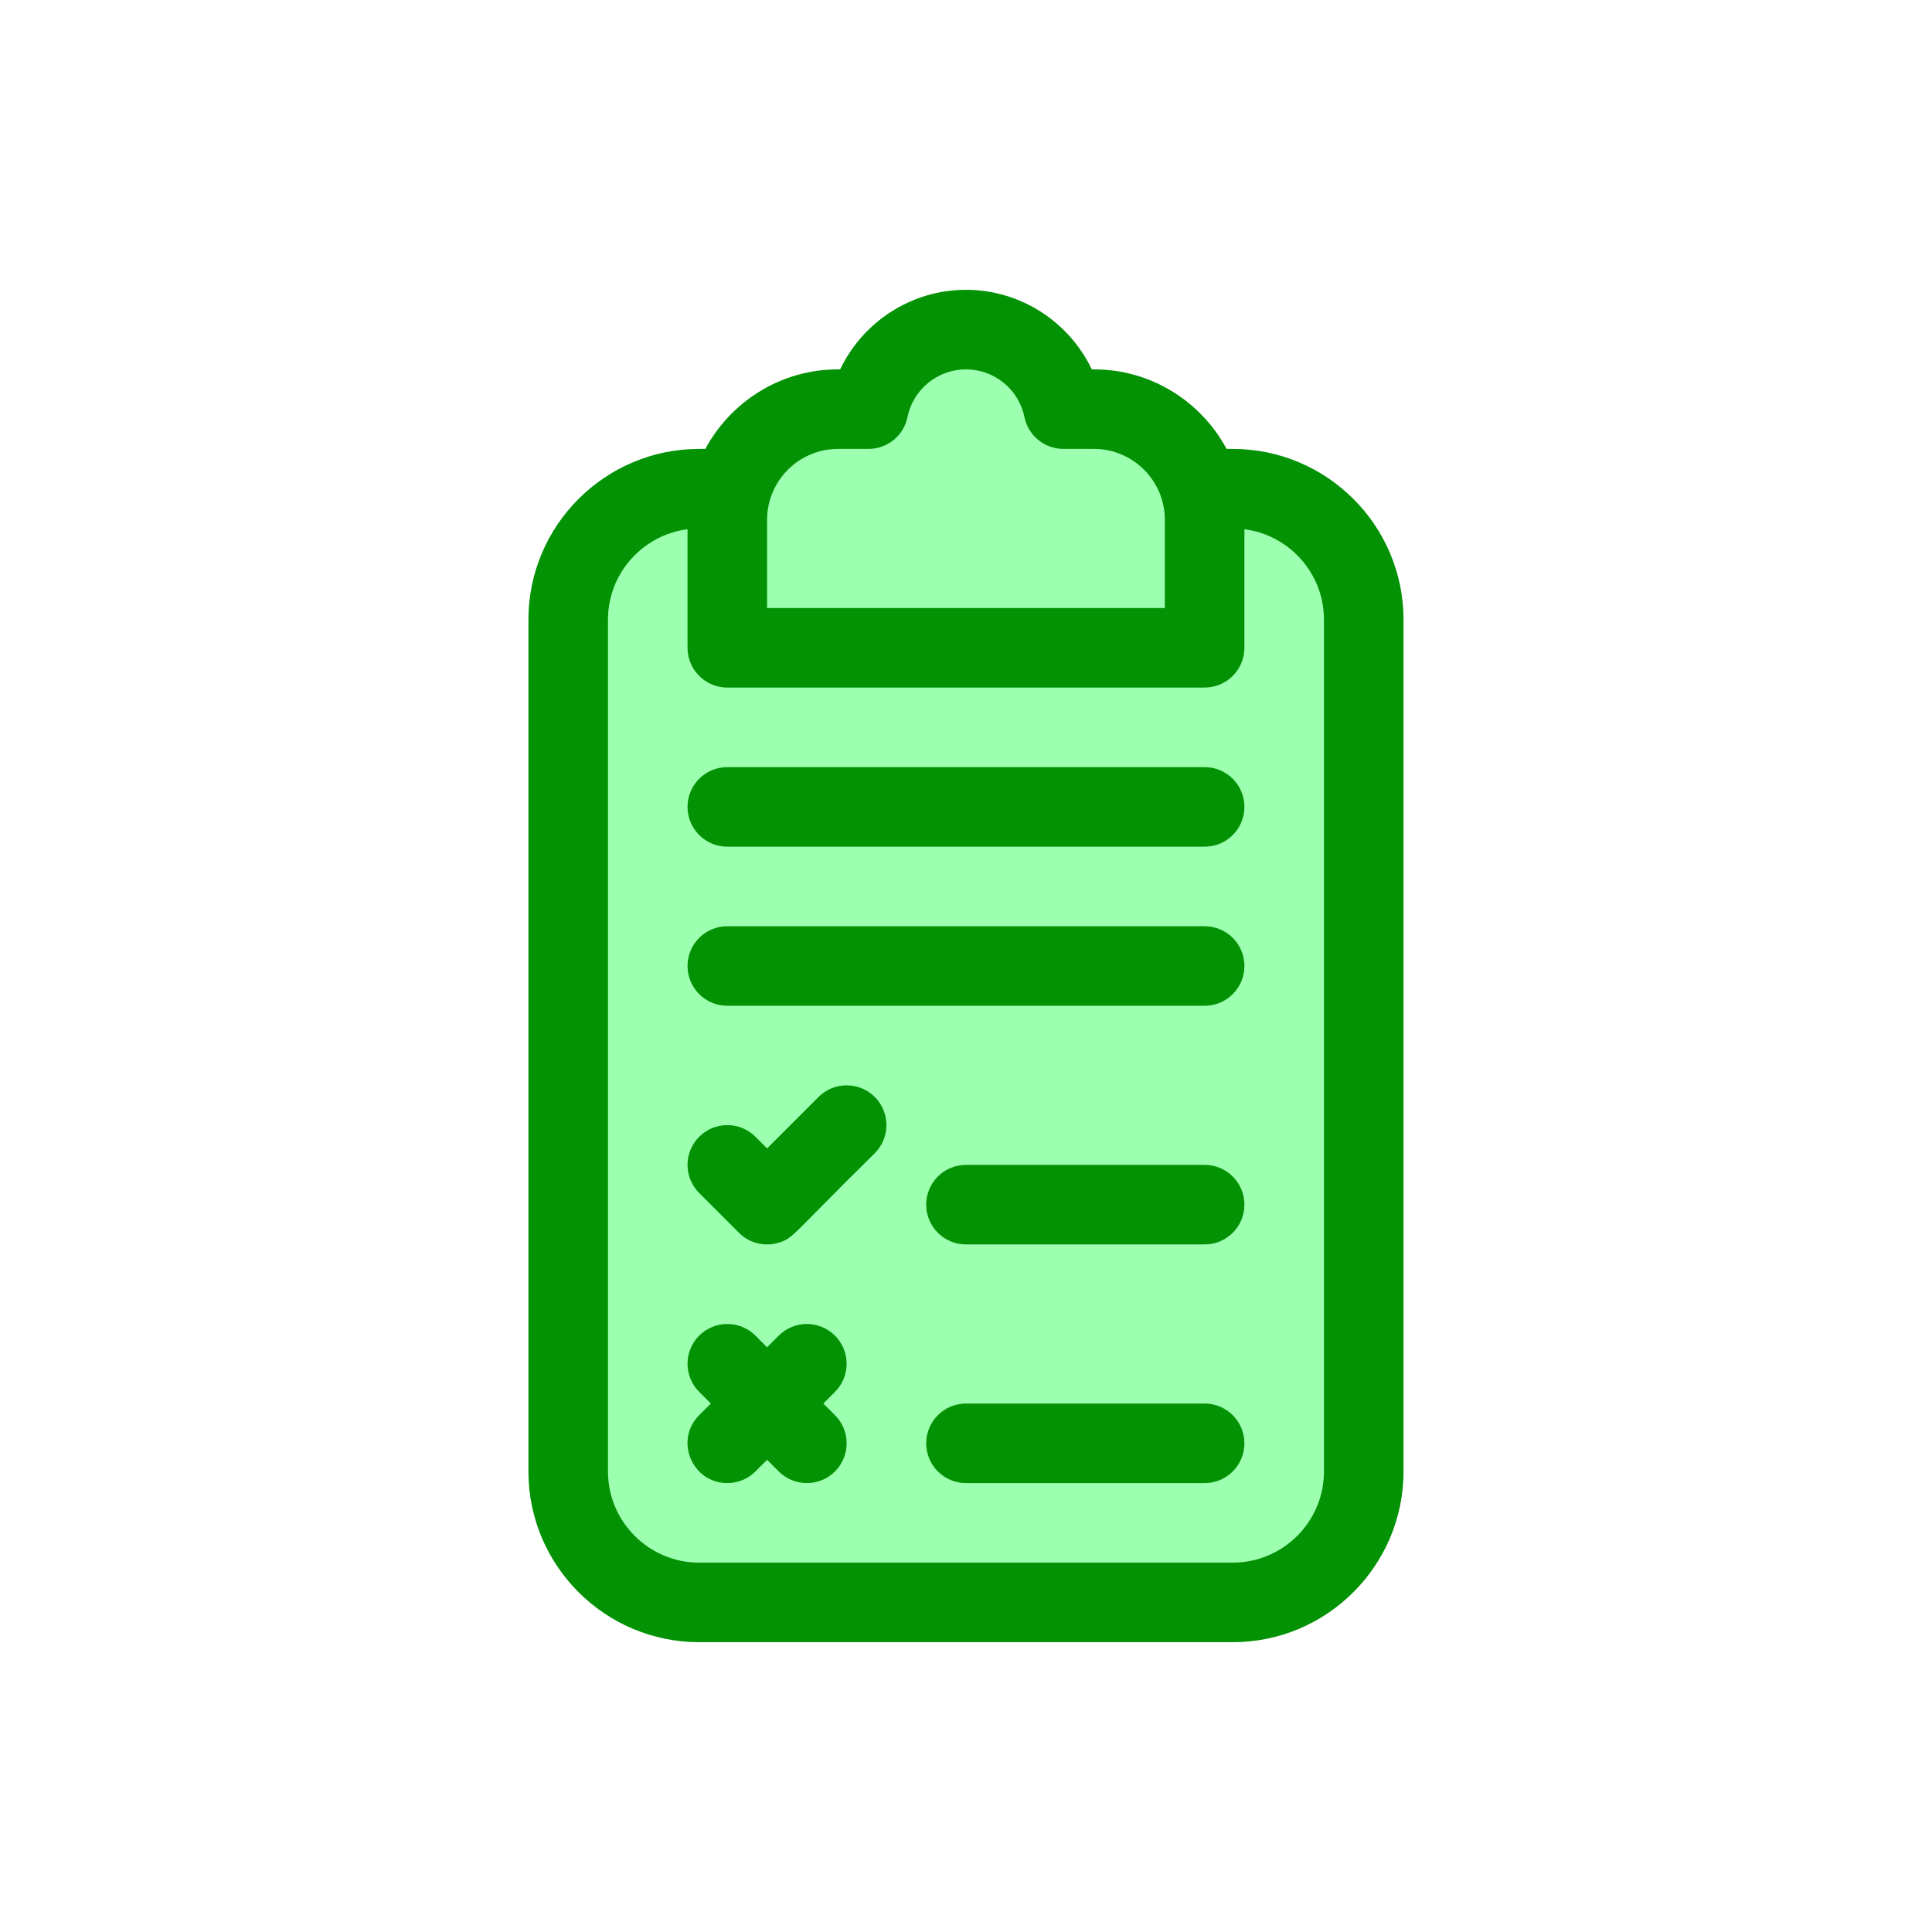
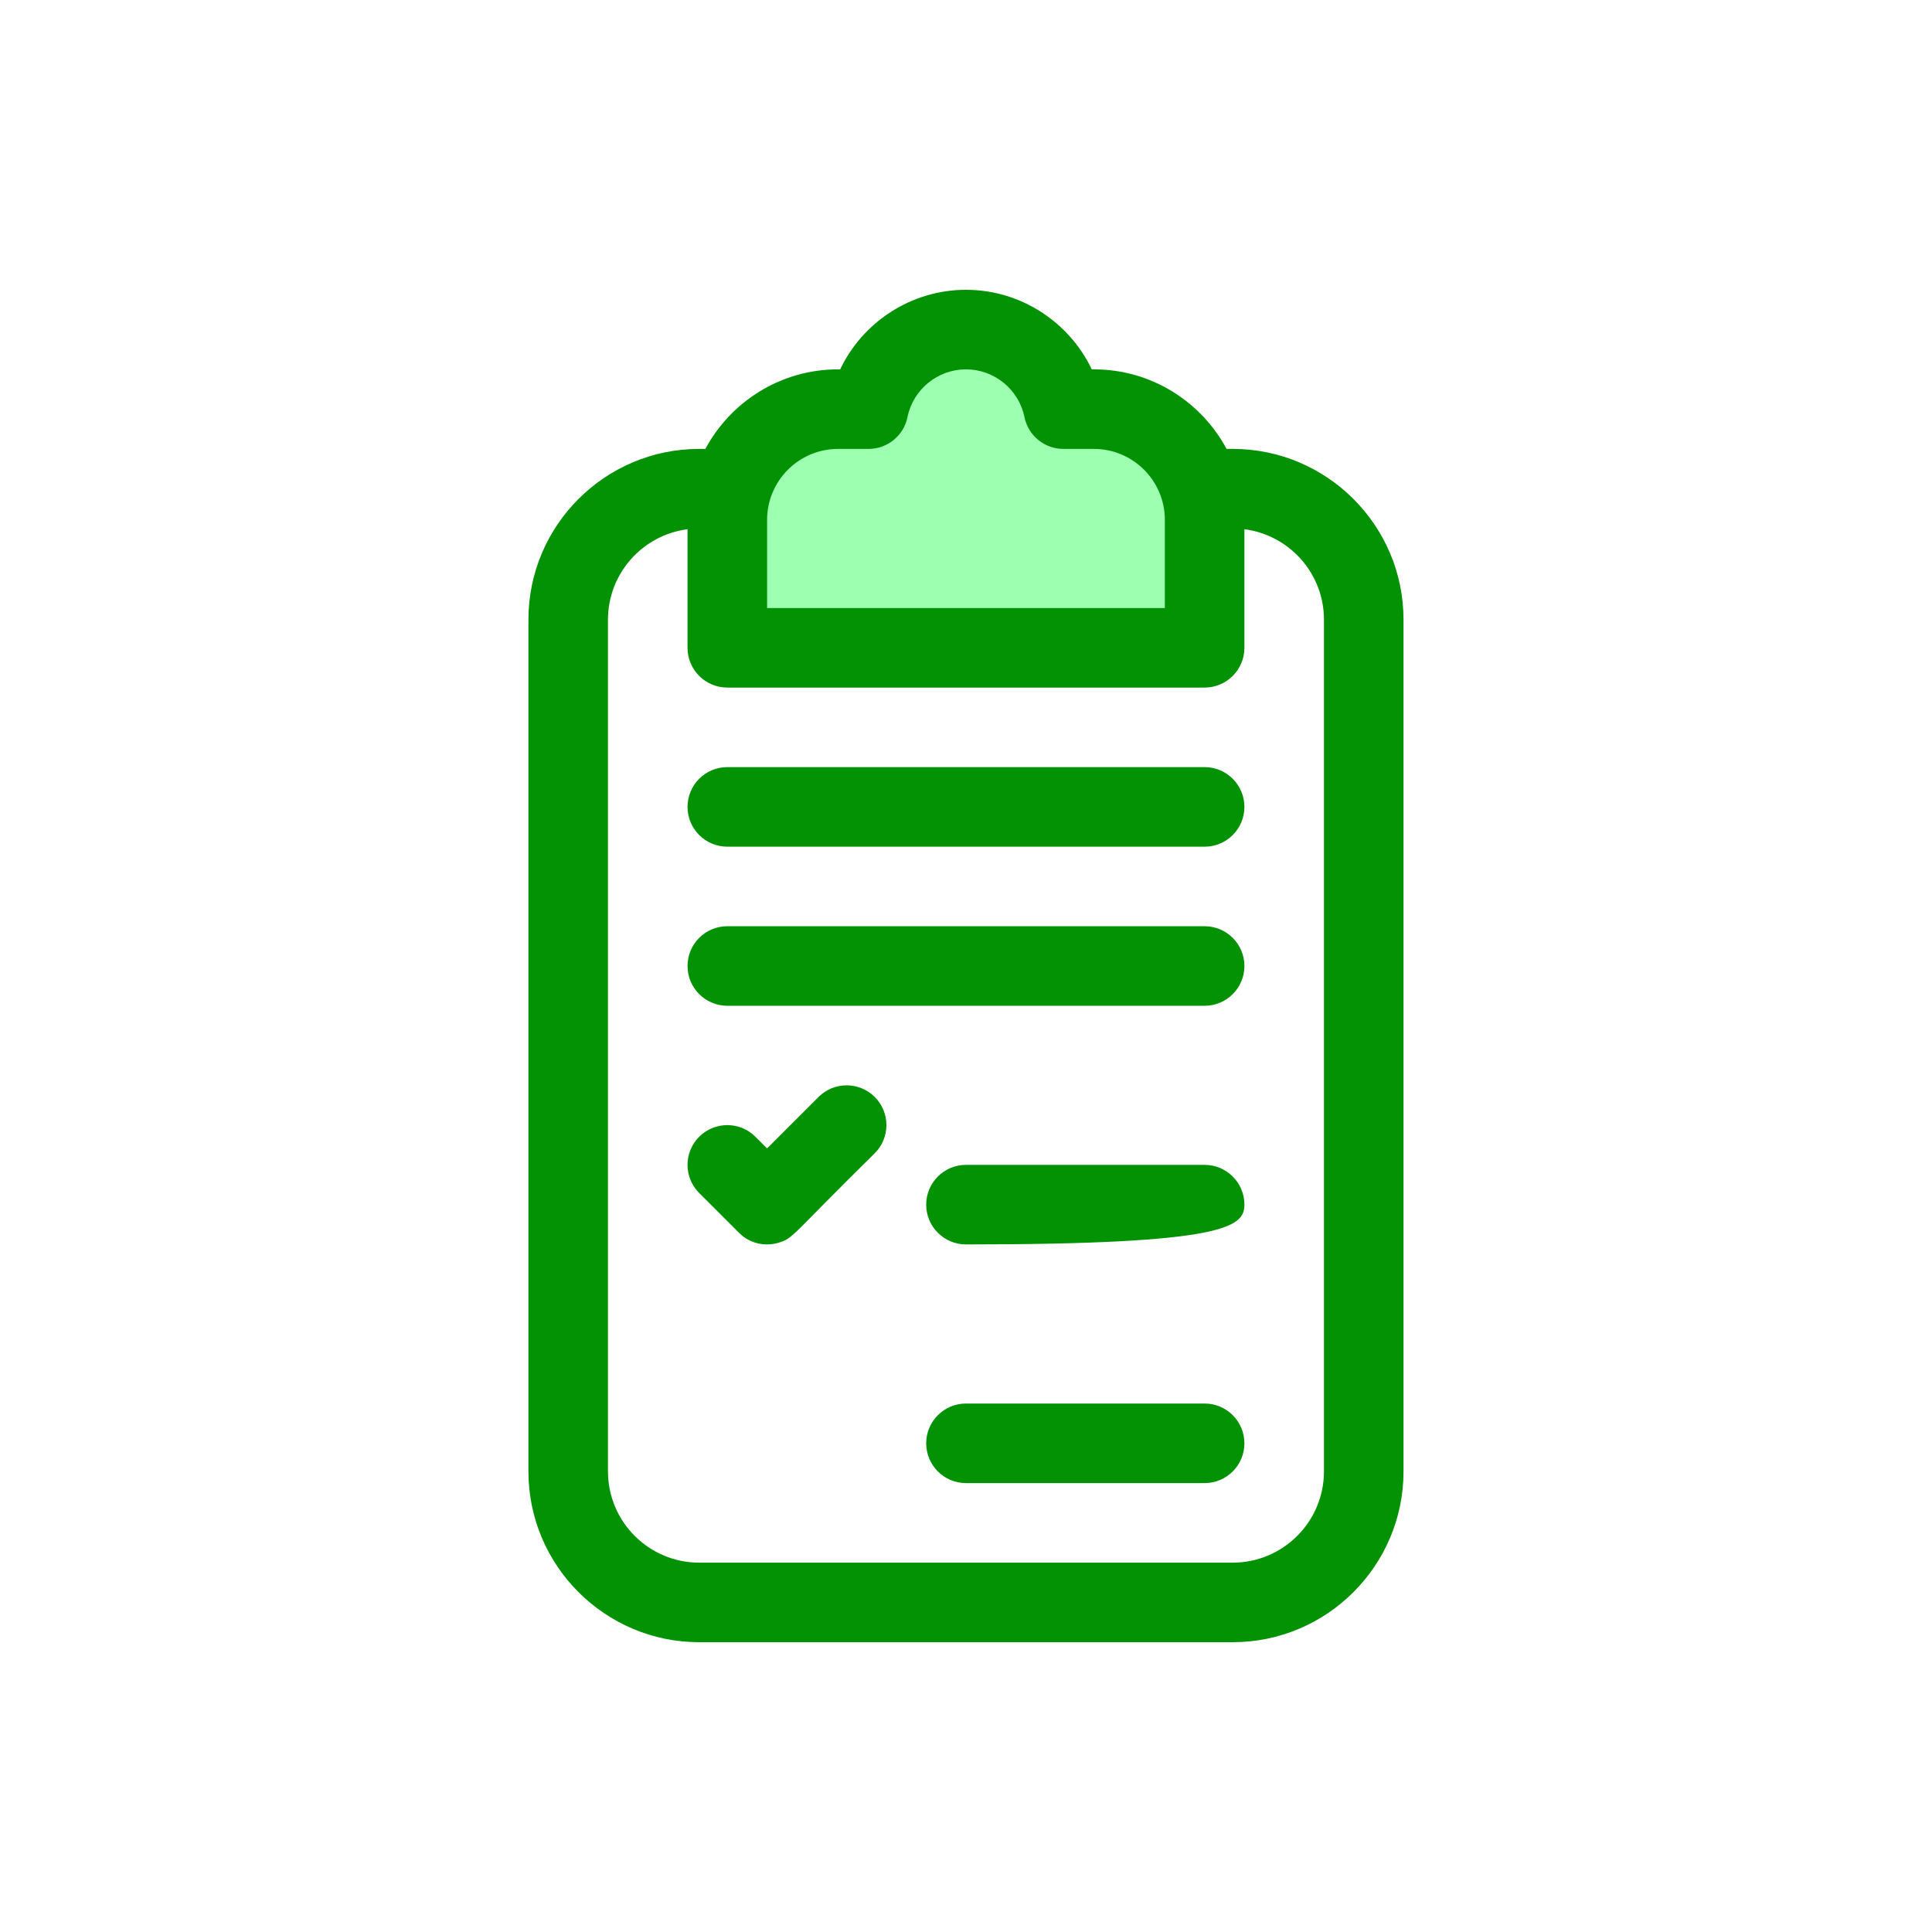
<svg xmlns="http://www.w3.org/2000/svg" width="500" zoomAndPan="magnify" viewBox="0 0 375 375" height="500" preserveAspectRatio="xMidYMid meet" version="1.0">
  <defs>
    <clipPath id="5e58e93e5c">
      <path d="M 102.547 56.25 L 272.797 56.25 L 272.797 318.75 L 102.547 318.75 Z M 102.547 56.25 " clip-rule="nonzero" />
    </clipPath>
  </defs>
-   <path fill="#9dffb0" d="M 239.277 94.852 C 237.965 94.852 142.055 94.852 135.711 94.852 C 121.668 94.852 110.289 106.234 110.289 120.273 L 110.289 285.609 C 110.289 299.648 121.668 311.031 135.711 311.031 L 239.277 311.031 C 253.32 311.031 264.699 299.648 264.699 285.609 L 264.699 120.273 C 264.699 106.234 253.32 94.852 239.277 94.852 Z M 239.277 94.852 " fill-opacity="1" fill-rule="nonzero" />
  <path fill="#9dffb0" d="M 233.816 100.906 L 233.816 125.734 L 141.172 125.734 L 141.172 100.906 C 141.172 89.168 150.676 79.41 162.664 79.41 L 168.578 79.41 C 170.371 70.602 178.156 63.969 187.496 63.969 C 196.832 63.969 204.617 70.602 206.41 79.41 L 212.324 79.41 C 224.297 79.41 233.816 89.145 233.816 100.906 Z M 233.816 100.906 " fill-opacity="1" fill-rule="nonzero" />
  <g clip-path="url(#5e58e93e5c)">
    <path fill="#029204" d="M 239.277 87.133 L 238.078 87.133 C 233.148 77.949 223.453 71.691 212.324 71.691 L 211.91 71.691 C 207.516 62.461 198.074 56.25 187.496 56.25 C 176.918 56.25 167.473 62.461 163.078 71.691 L 162.664 71.691 C 151.535 71.691 141.84 77.949 136.91 87.133 L 135.711 87.133 C 117.434 87.133 102.566 102 102.566 120.273 L 102.566 285.609 C 102.566 303.883 117.434 318.75 135.711 318.75 L 239.277 318.75 C 257.555 318.75 272.422 303.883 272.422 285.609 L 272.422 120.273 C 272.422 102 257.555 87.133 239.277 87.133 Z M 162.664 87.133 L 168.582 87.133 C 172.254 87.133 175.418 84.547 176.145 80.949 C 177.234 75.582 182.008 71.691 187.496 71.691 C 192.98 71.691 197.754 75.582 198.844 80.949 C 199.574 84.547 202.738 87.133 206.41 87.133 L 212.324 87.133 C 219.918 87.133 226.098 93.312 226.098 100.906 L 226.098 118.016 L 148.891 118.016 L 148.891 100.906 C 148.891 93.312 155.07 87.133 162.664 87.133 Z M 256.98 285.609 C 256.98 295.367 249.039 303.309 239.277 303.309 L 135.711 303.309 C 125.949 303.309 118.008 295.367 118.008 285.609 L 118.008 120.273 C 118.008 111.281 124.754 103.836 133.449 102.723 L 133.449 125.734 C 133.449 130 136.906 133.457 141.172 133.457 L 233.816 133.457 C 238.082 133.457 241.539 130 241.539 125.734 L 241.539 102.723 C 250.234 103.836 256.98 111.281 256.98 120.273 Z M 256.98 285.609 " fill-opacity="1" fill-rule="nonzero" />
  </g>
-   <path fill="#029204" d="M 162.07 259.246 C 159.059 256.23 154.168 256.23 151.152 259.246 L 148.891 261.508 L 146.629 259.246 C 143.617 256.23 138.727 256.23 135.711 259.246 C 132.695 262.262 132.695 267.148 135.711 270.164 L 137.973 272.426 L 135.711 274.688 C 130.836 279.566 134.355 287.867 141.172 287.867 C 143.148 287.867 145.125 287.113 146.629 285.605 L 148.891 283.344 L 151.152 285.605 C 154.168 288.621 159.055 288.621 162.07 285.605 C 165.086 282.59 165.086 277.703 162.07 274.688 L 159.809 272.426 L 162.07 270.164 C 165.086 267.148 165.086 262.262 162.07 259.246 Z M 162.07 259.246 " fill-opacity="1" fill-rule="nonzero" />
  <path fill="#029204" d="M 158.875 212.922 L 148.891 222.906 L 146.629 220.645 C 143.617 217.629 138.727 217.629 135.711 220.645 C 132.695 223.656 132.695 228.547 135.711 231.562 C 138.562 234.41 142.953 238.809 143.492 239.336 C 145.543 241.379 148.477 241.98 151.043 241.234 C 154.039 240.367 153.367 240.004 169.793 223.84 C 172.809 220.828 172.809 215.938 169.793 212.922 C 166.777 209.91 161.887 209.91 158.875 212.922 Z M 158.875 212.922 " fill-opacity="1" fill-rule="nonzero" />
-   <path fill="#029204" d="M 233.816 226.102 L 187.496 226.102 C 183.23 226.102 179.773 229.559 179.773 233.824 C 179.773 238.086 183.23 241.543 187.496 241.543 L 233.816 241.543 C 238.082 241.543 241.539 238.086 241.539 233.824 C 241.539 229.559 238.082 226.102 233.816 226.102 Z M 233.816 226.102 " fill-opacity="1" fill-rule="nonzero" />
+   <path fill="#029204" d="M 233.816 226.102 L 187.496 226.102 C 183.23 226.102 179.773 229.559 179.773 233.824 C 179.773 238.086 183.23 241.543 187.496 241.543 C 238.082 241.543 241.539 238.086 241.539 233.824 C 241.539 229.559 238.082 226.102 233.816 226.102 Z M 233.816 226.102 " fill-opacity="1" fill-rule="nonzero" />
  <path fill="#029204" d="M 233.816 272.426 L 187.496 272.426 C 183.23 272.426 179.773 275.883 179.773 280.148 C 179.773 284.41 183.23 287.867 187.496 287.867 L 233.816 287.867 C 238.082 287.867 241.539 284.41 241.539 280.148 C 241.539 275.883 238.082 272.426 233.816 272.426 Z M 233.816 272.426 " fill-opacity="1" fill-rule="nonzero" />
  <path fill="#029204" d="M 233.816 148.898 L 141.172 148.898 C 136.906 148.898 133.449 152.355 133.449 156.617 C 133.449 160.883 136.906 164.34 141.172 164.34 L 233.816 164.34 C 238.082 164.34 241.539 160.883 241.539 156.617 C 241.539 152.355 238.082 148.898 233.816 148.898 Z M 233.816 148.898 " fill-opacity="1" fill-rule="nonzero" />
  <path fill="#029204" d="M 233.816 179.781 L 141.172 179.781 C 136.906 179.781 133.449 183.234 133.449 187.5 C 133.449 191.766 136.906 195.219 141.172 195.219 L 233.816 195.219 C 238.082 195.219 241.539 191.766 241.539 187.5 C 241.539 183.234 238.082 179.781 233.816 179.781 Z M 233.816 179.781 " fill-opacity="1" fill-rule="nonzero" />
</svg>